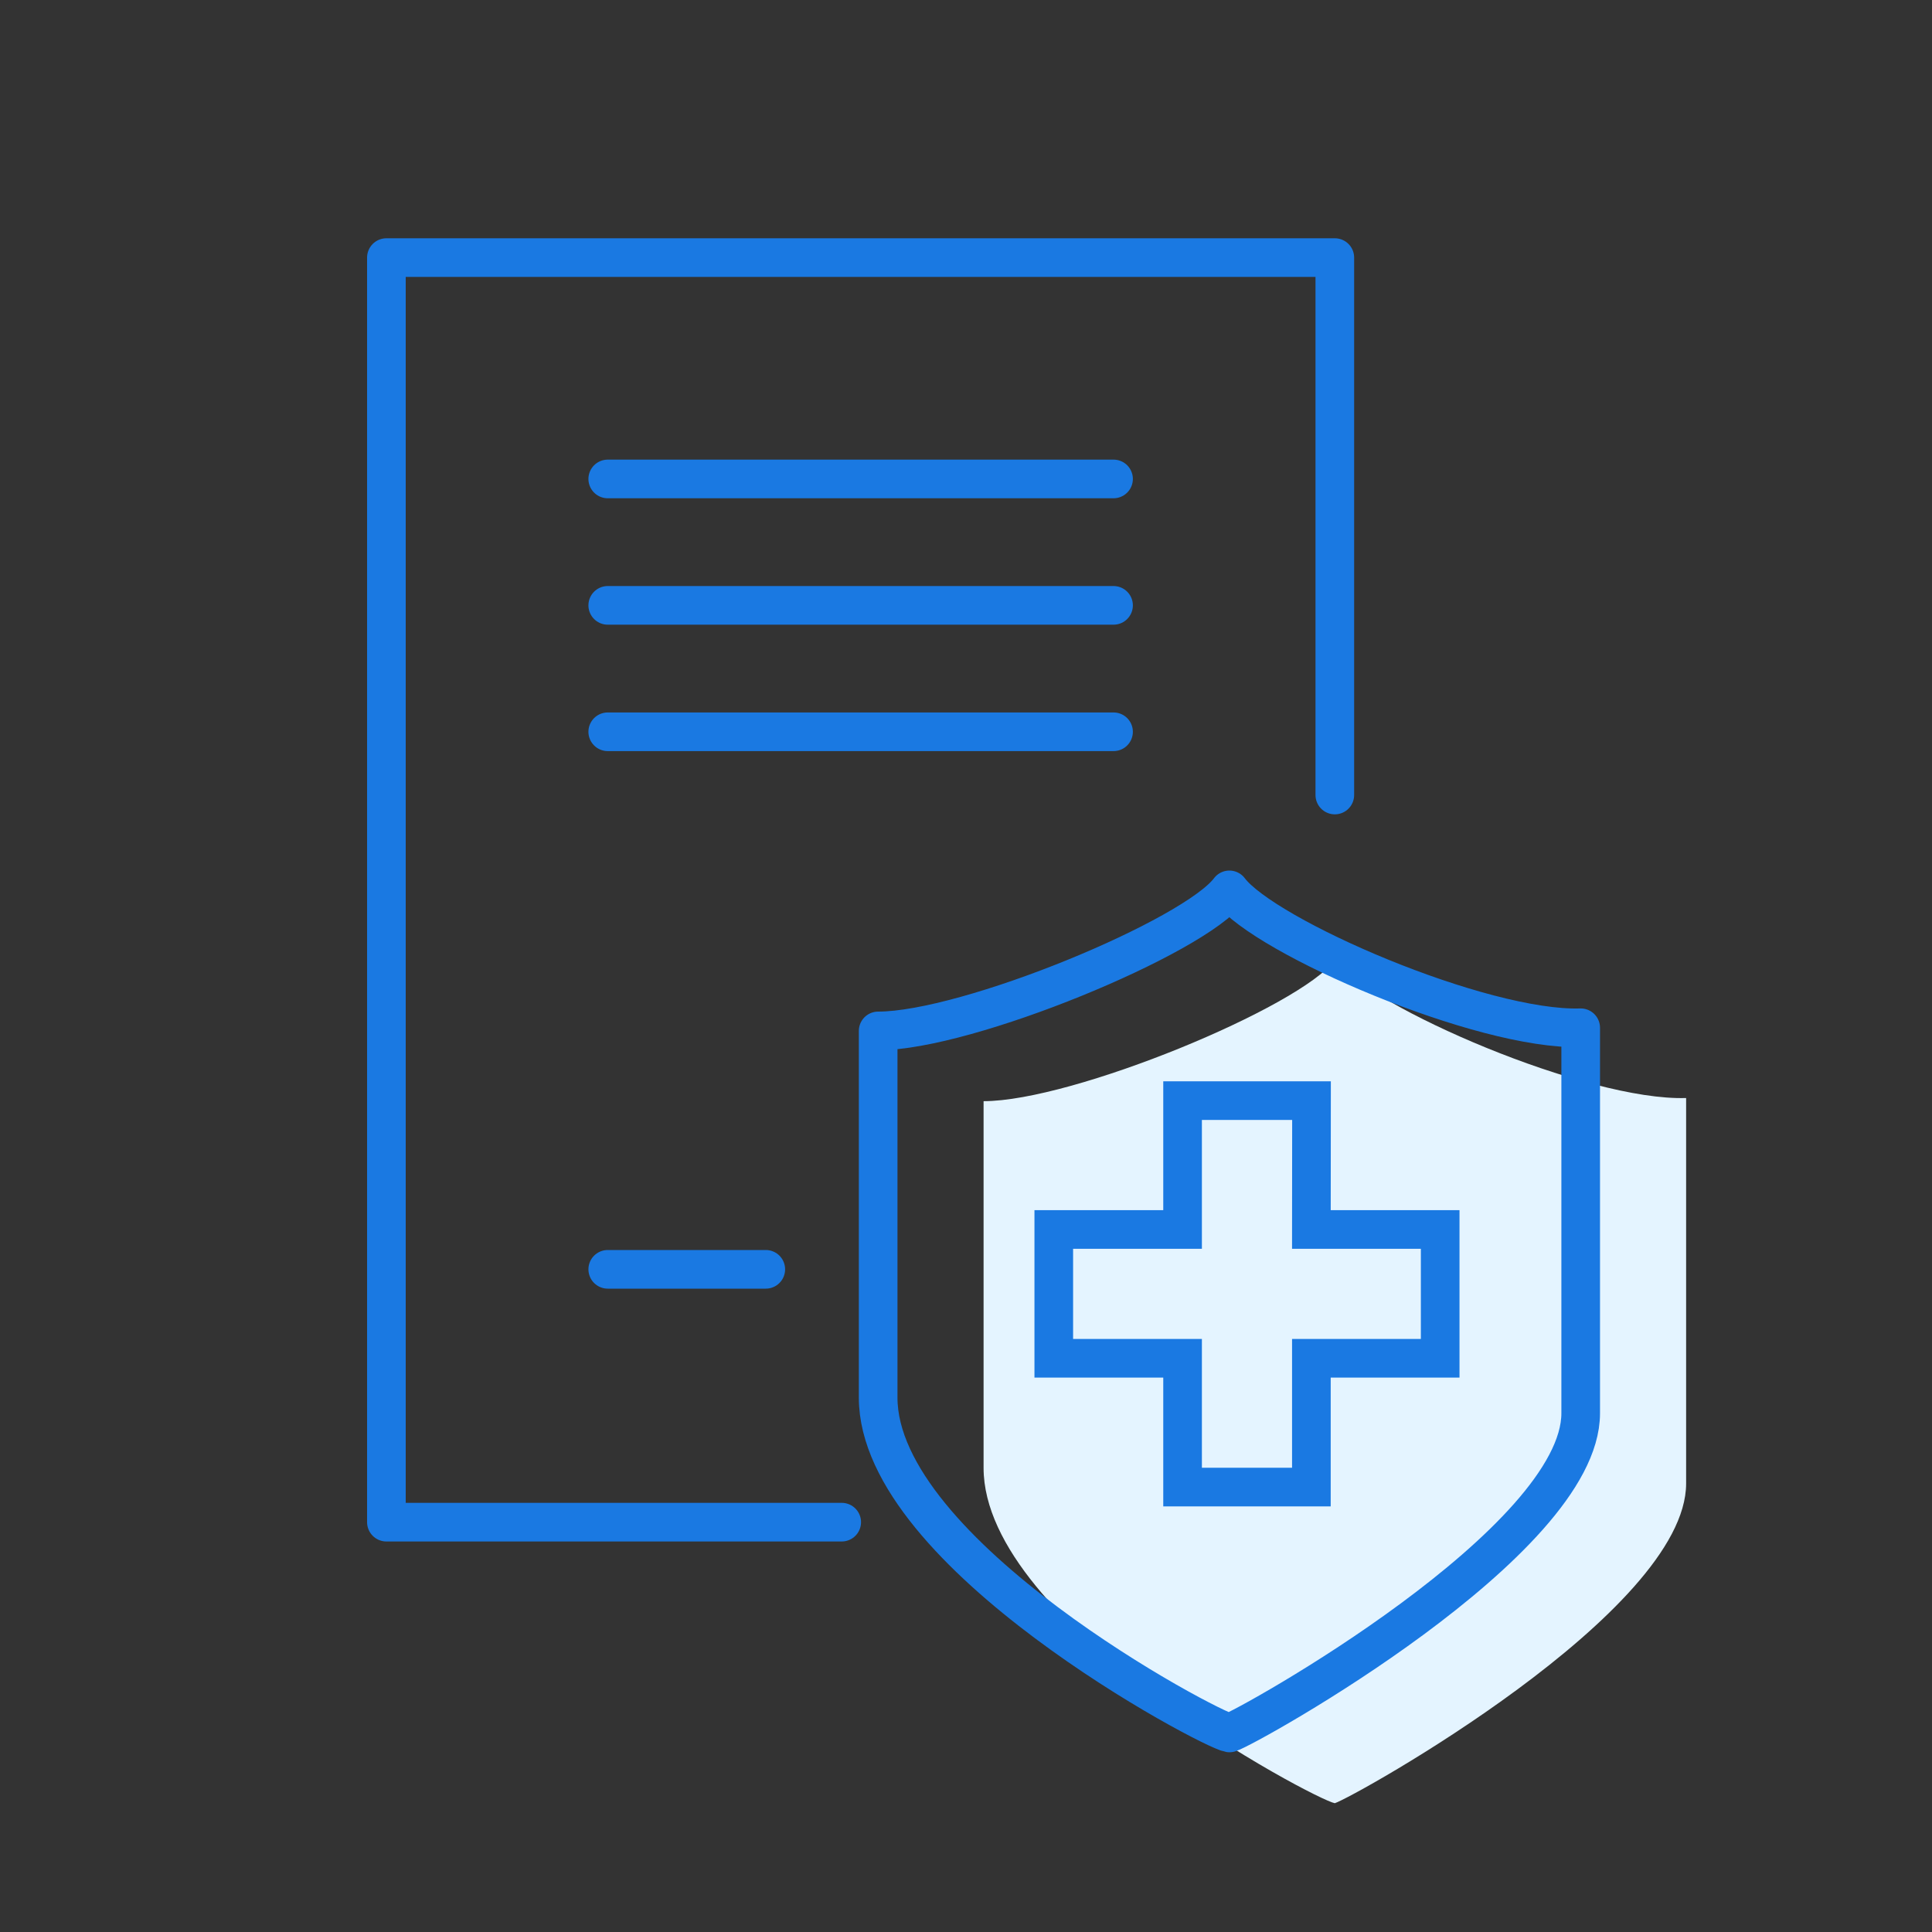
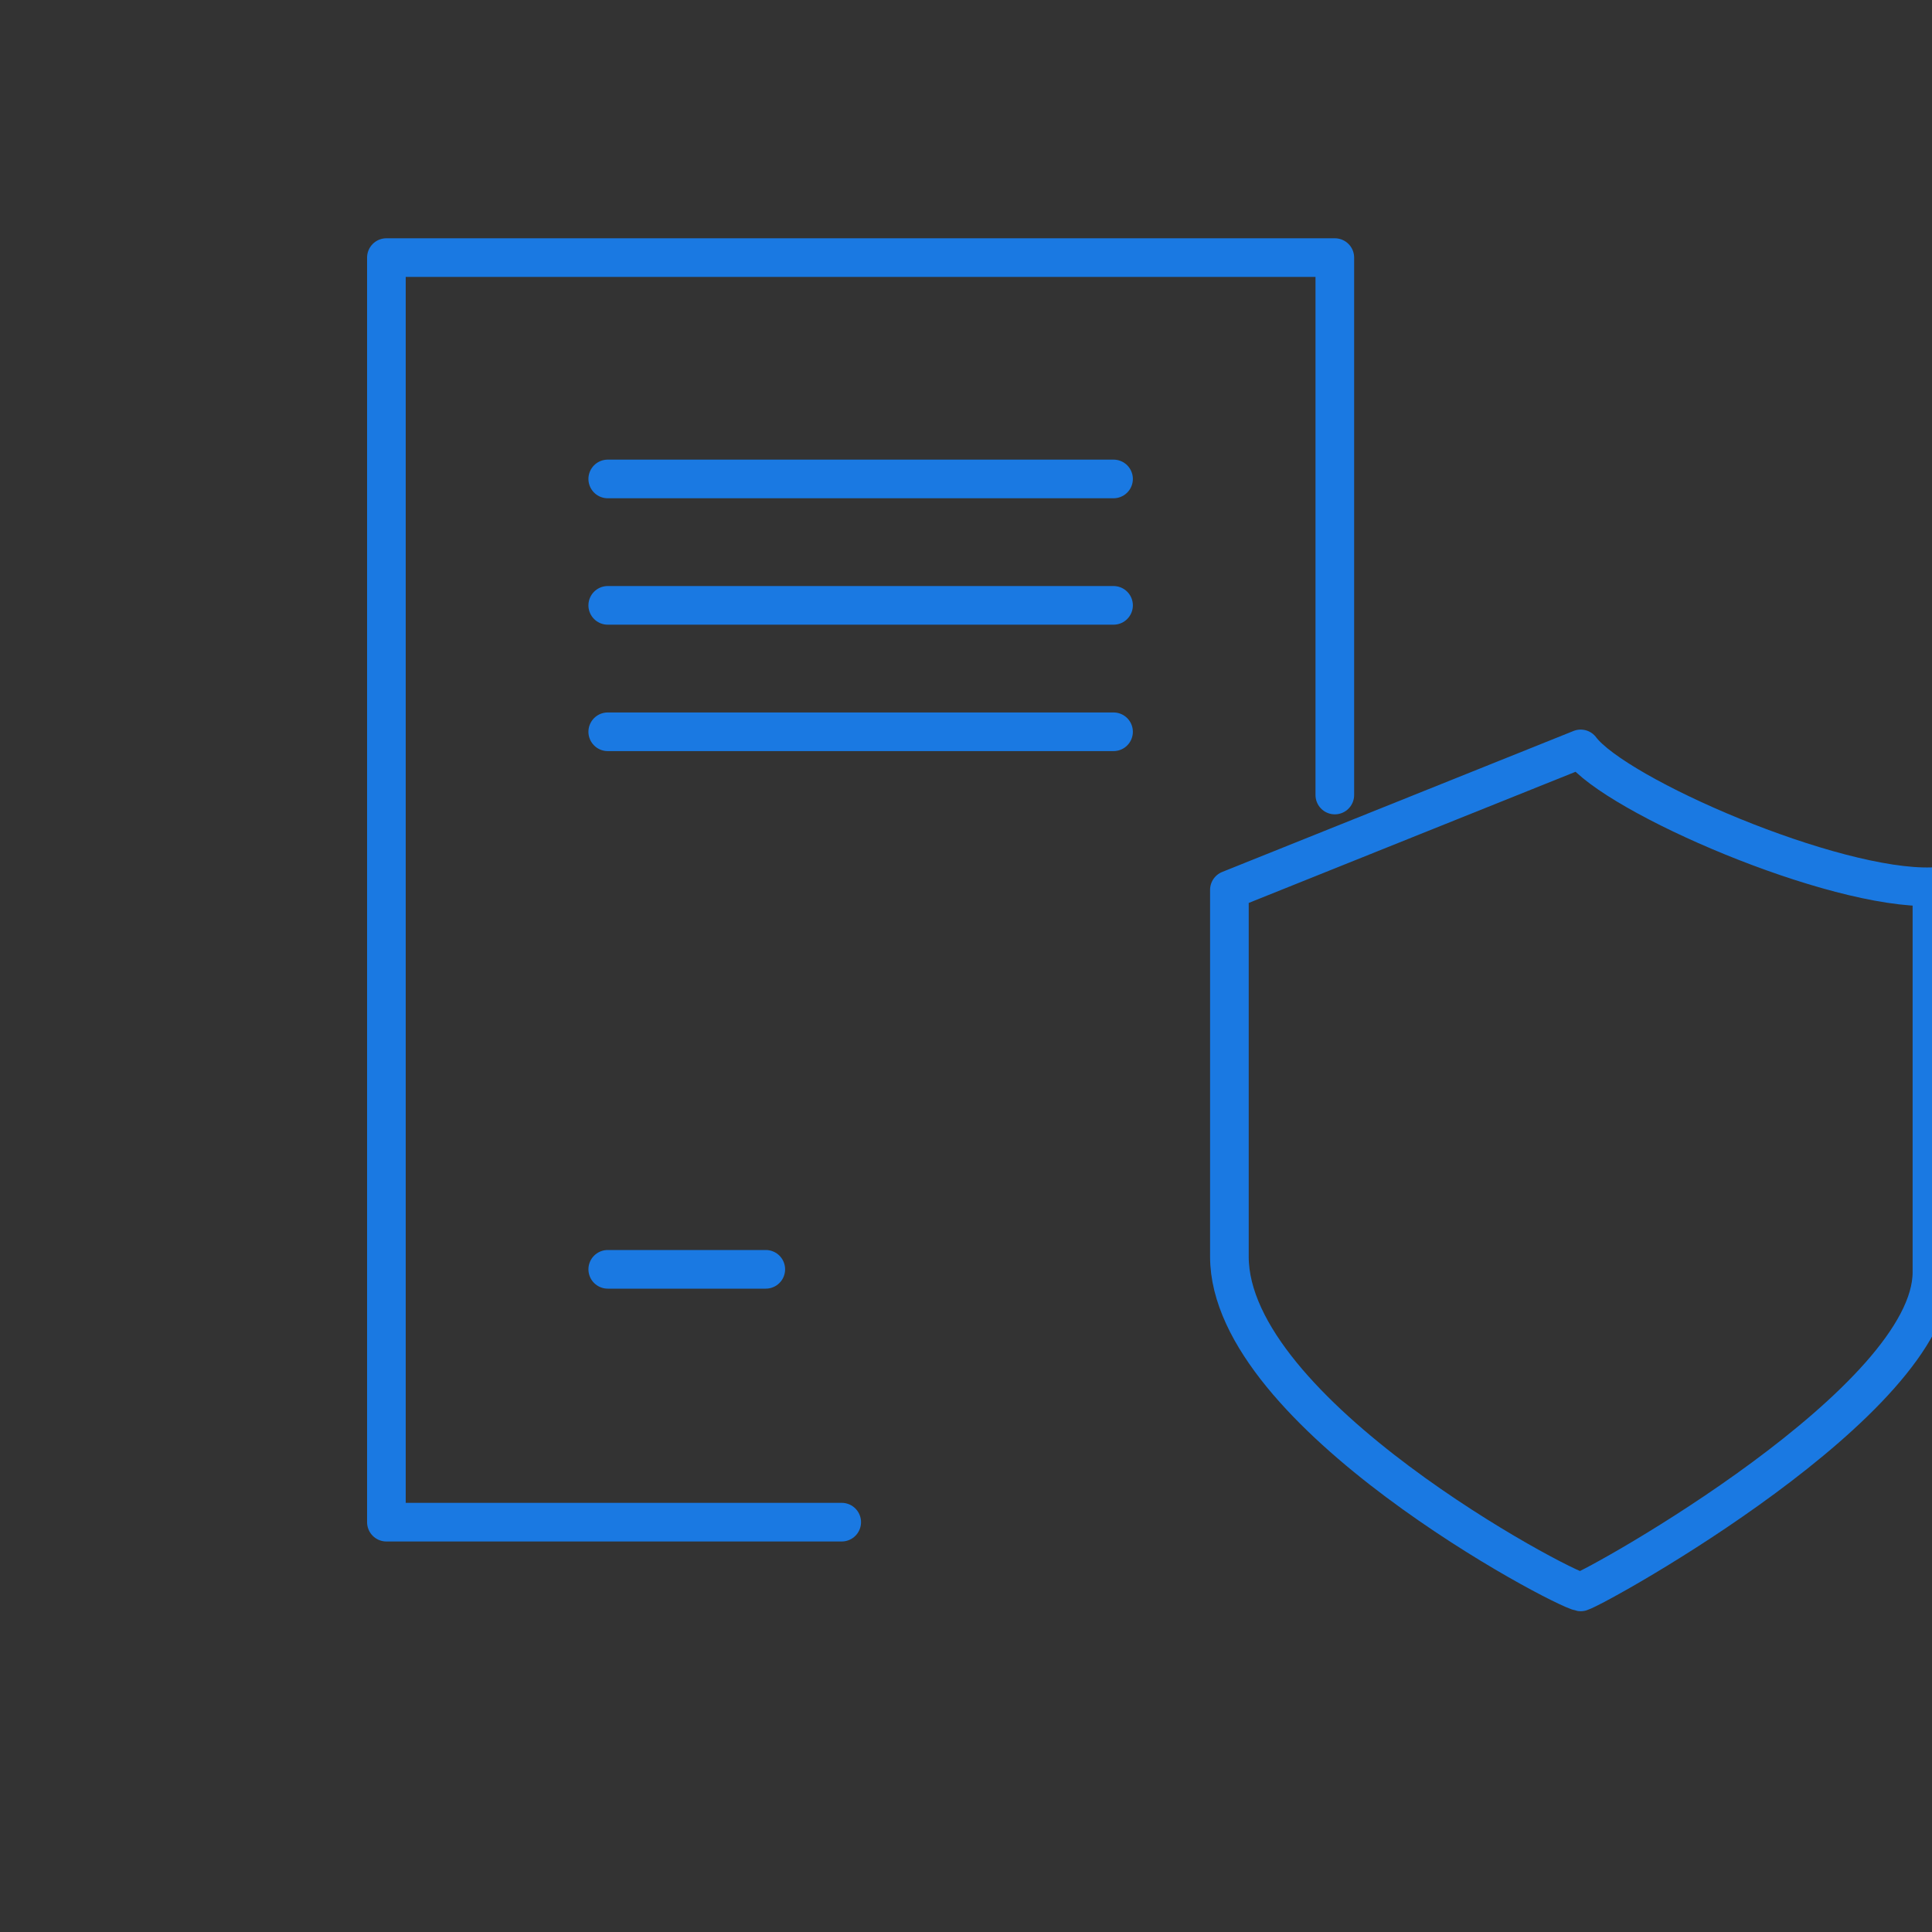
<svg xmlns="http://www.w3.org/2000/svg" width="30" height="30">
  <rect width="100%" height="100%" fill="#333333" stroke="none" />
  <g fill="none" fill-rule="evenodd">
-     <path d="M20.727 14.91c-.545.729-4.066 2.189-5.454 2.189v5.694c0 2.433 5.157 5.158 5.454 5.207.298-.096 5.455-2.968 5.455-4.964V17.05c-1.537.049-4.909-1.412-5.455-2.14z" fill="#E4F4FF" />
-     <path d="M19.09 13.818c-.544.73-4.065 2.19-5.454 2.19v5.694c0 2.433 5.157 5.158 5.455 5.207.297-.096 5.454-2.968 5.454-4.964v-5.986c-1.537.049-4.908-1.412-5.454-2.14z" stroke="#1A79E2" stroke-width=".6" stroke-linejoin="round" />
-     <path stroke="#1A79E2" stroke-width=".6" d="M20.365 17.09h-2.002v2.001h-2v2h2v2h2v-2h2v-2h-2z" />
+     <path d="M19.09 13.818v5.694c0 2.433 5.157 5.158 5.455 5.207.297-.096 5.454-2.968 5.454-4.964v-5.986c-1.537.049-4.908-1.412-5.454-2.14z" stroke="#1A79E2" stroke-width=".6" stroke-linejoin="round" />
    <path d="M13.07 23.636H6V4h14.727v8.345M9.437 9.4h7.854M9.437 7.437h7.854m-7.854 3.926h7.854M9.437 19.71h2.454" stroke="#1A79E2" stroke-width=".6" stroke-linecap="round" stroke-linejoin="round" />
  </g>
</svg>